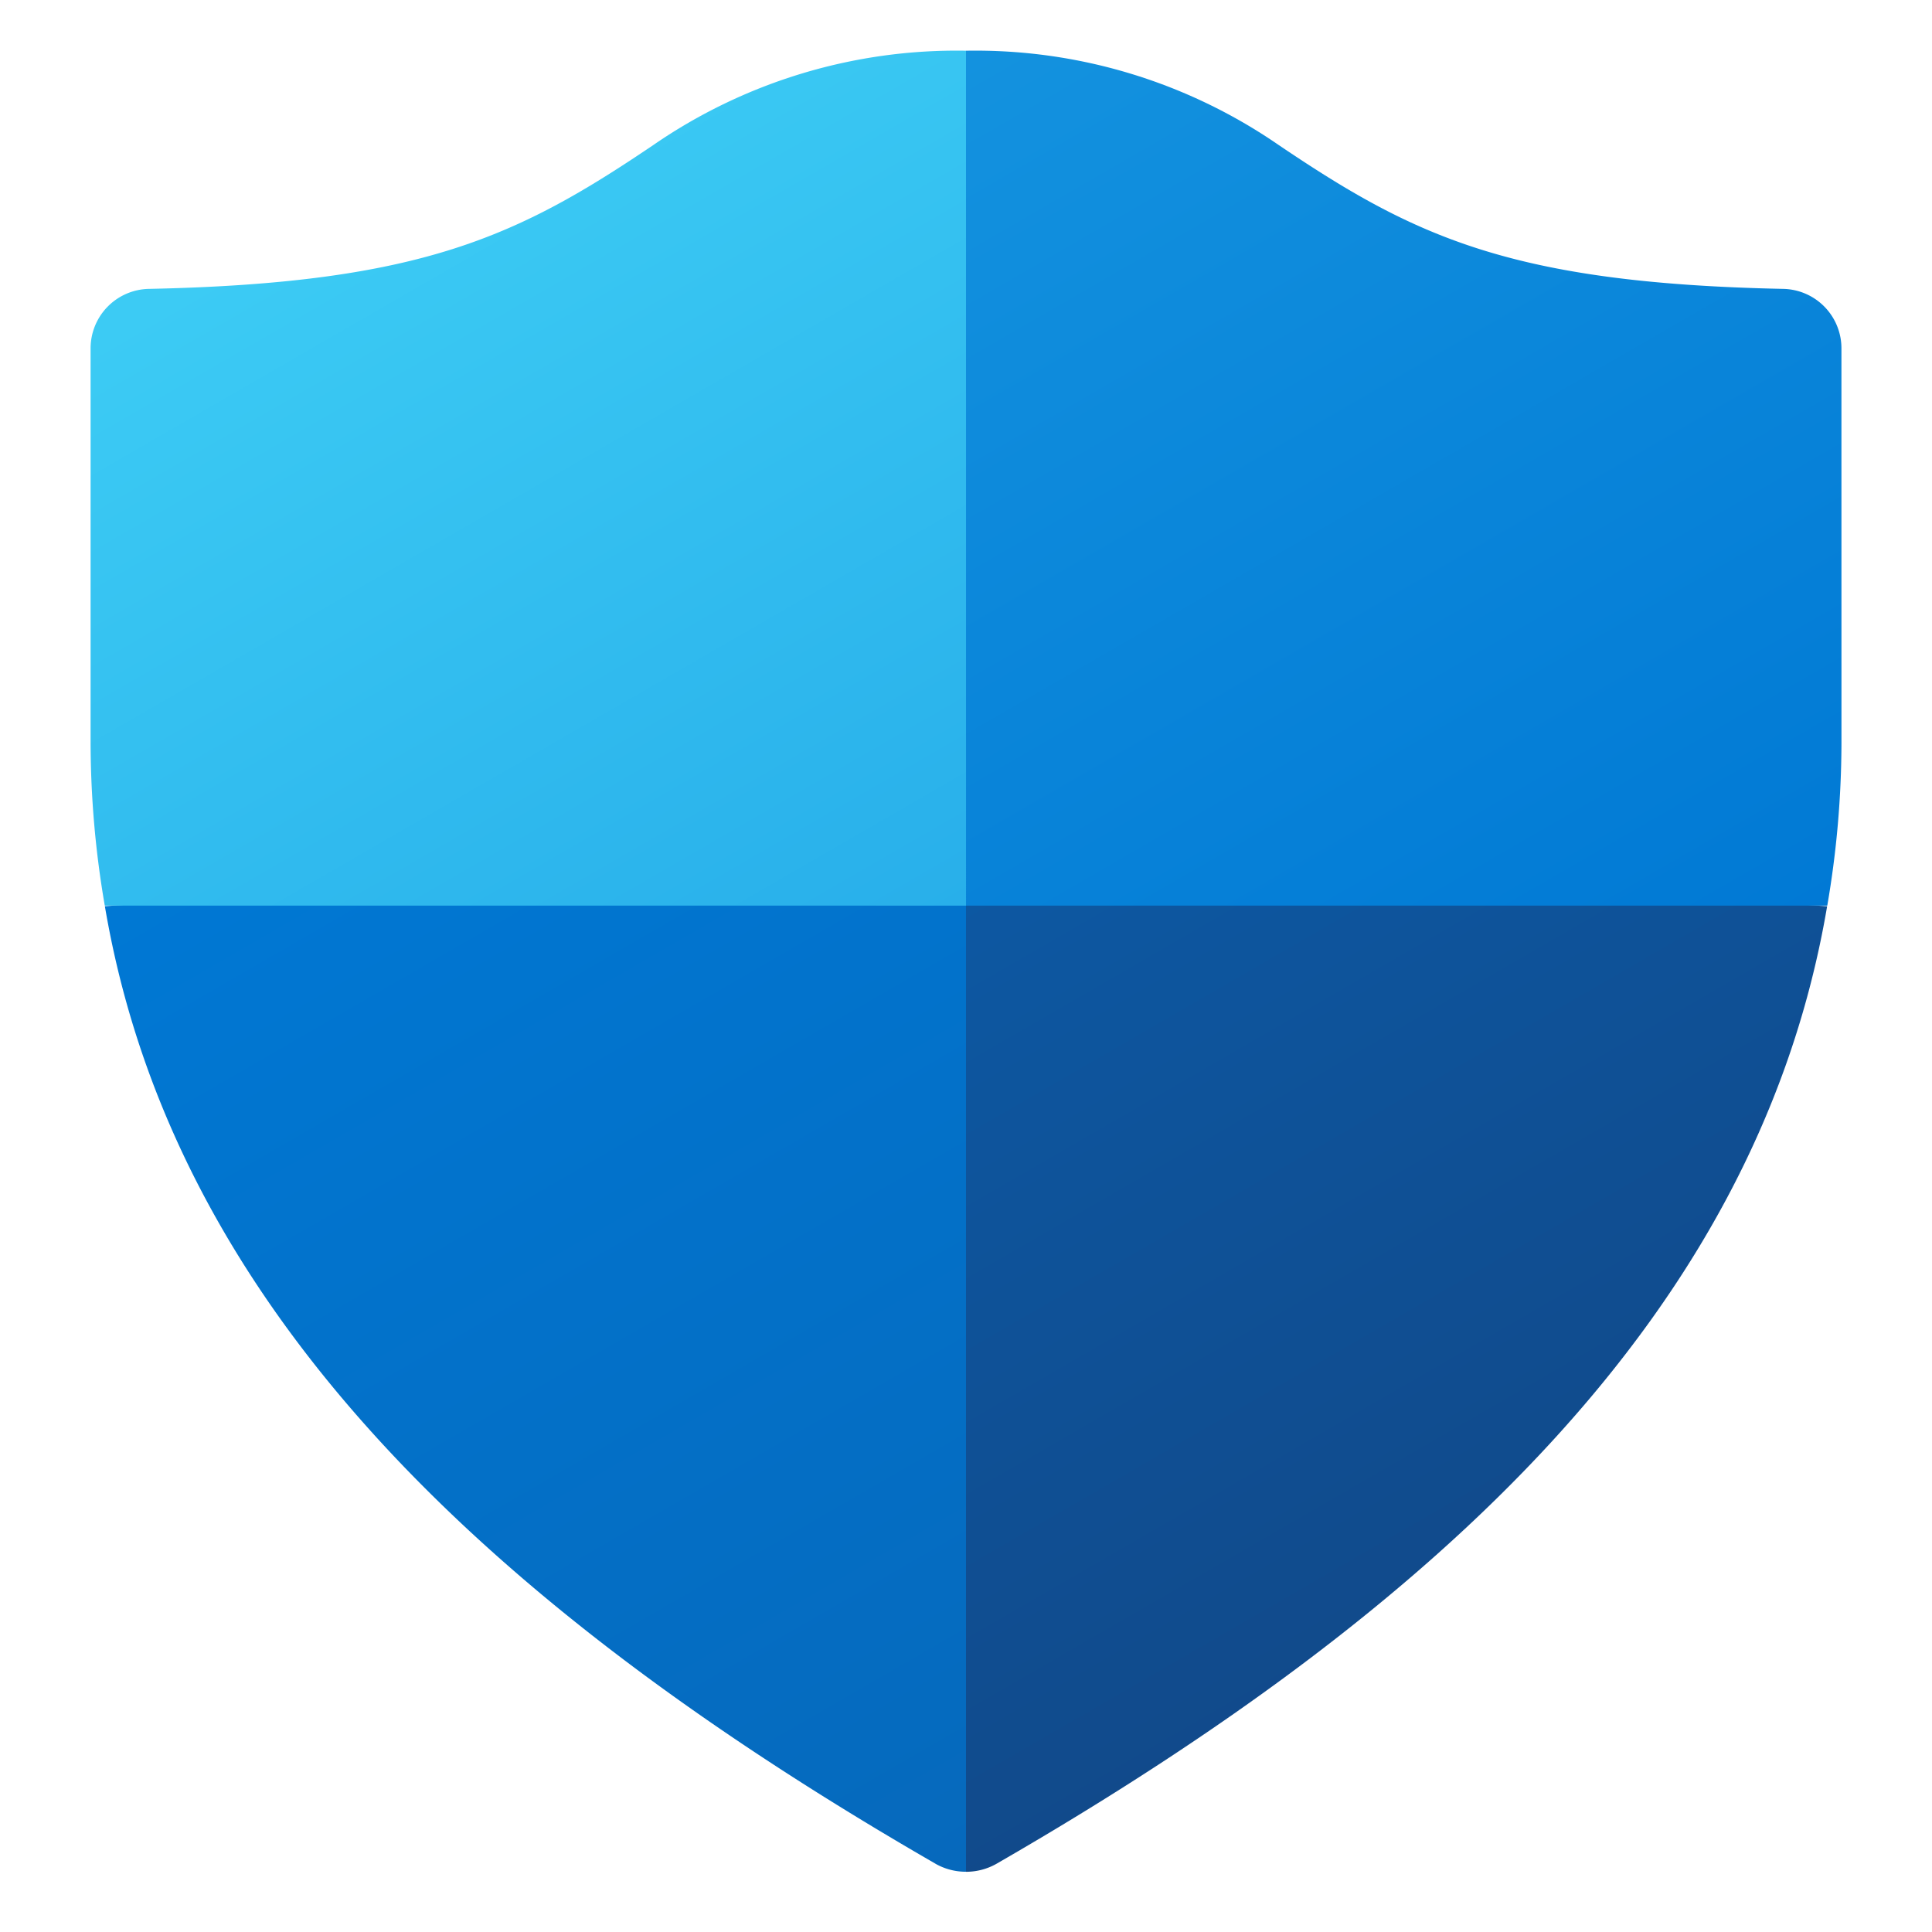
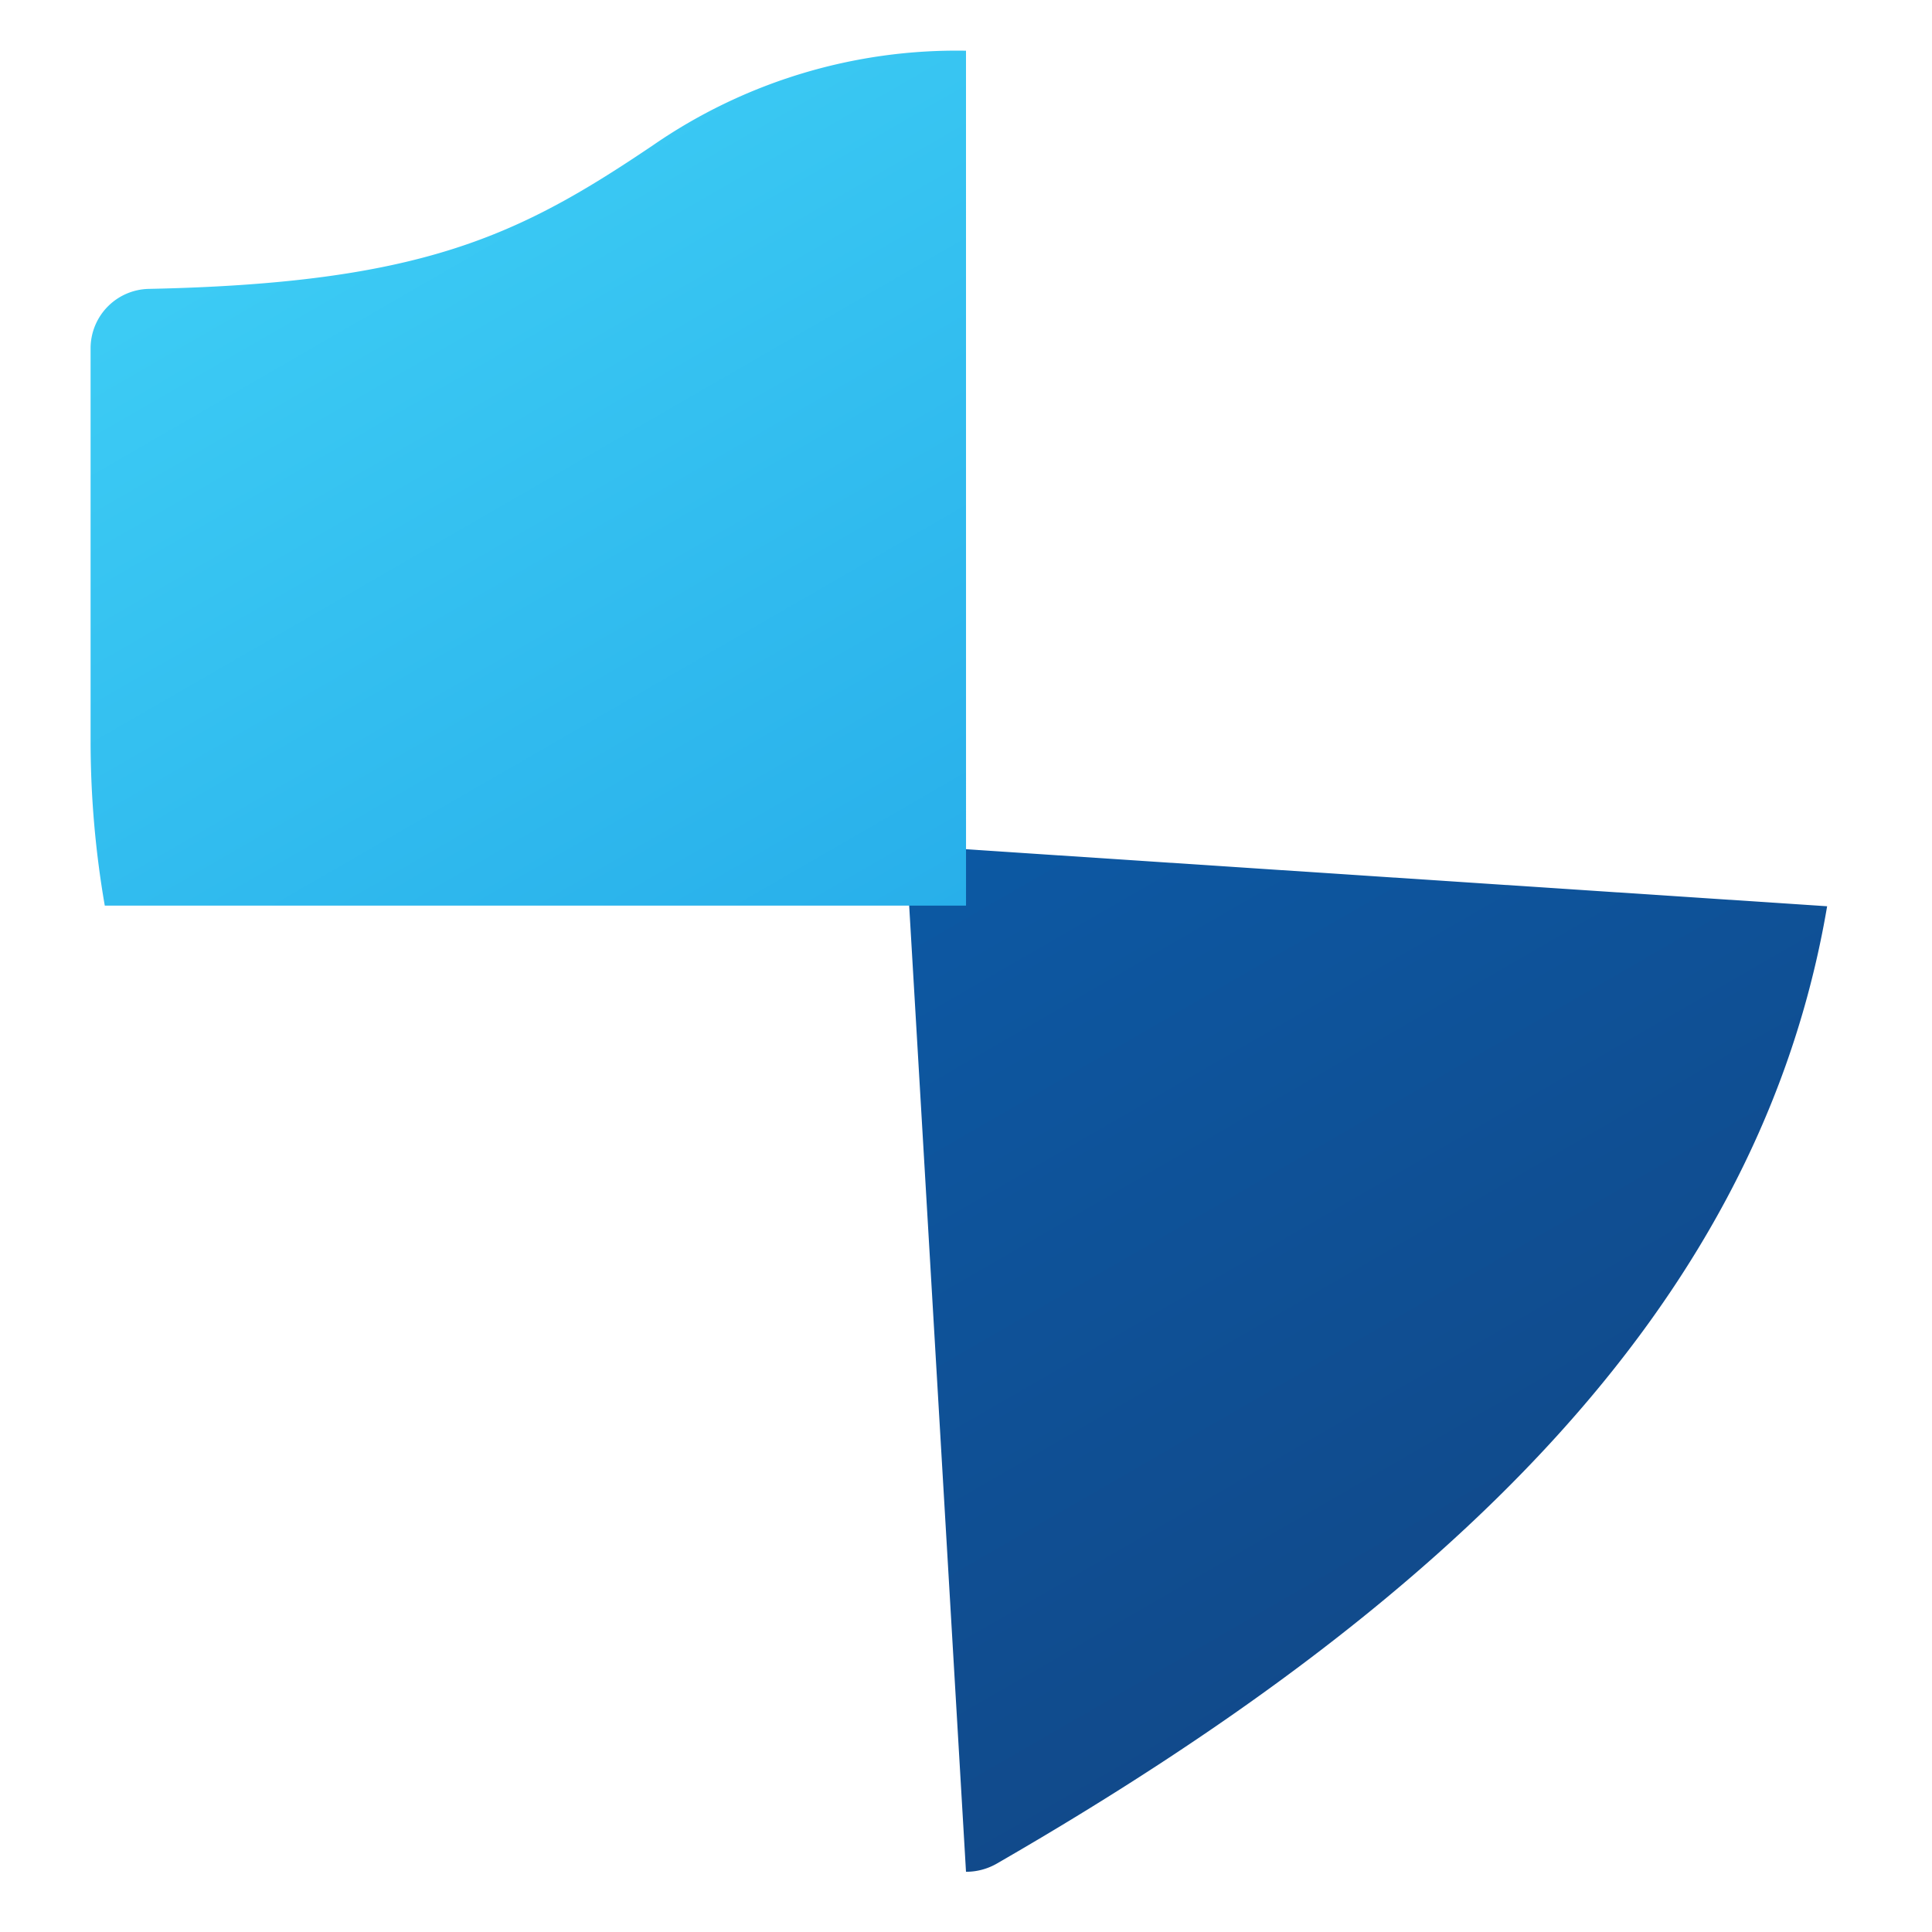
<svg xmlns="http://www.w3.org/2000/svg" viewBox="0 0 64 64">
  <defs>
    <linearGradient id="d" x1="59.07" x2="34.398" y1="68.195" y2="25.461" gradientUnits="userSpaceOnUse">
      <stop stop-color="#114a8b" offset=".372" />
      <stop stop-color="#0c59a4" offset="1" />
    </linearGradient>
    <linearGradient id="c" x1="34.734" x2="13.753" y1="60.426" y2="24.086" gradientUnits="userSpaceOnUse">
      <stop stop-color="#0669bc" offset="0" />
      <stop stop-color="#0078d4" offset="1" />
    </linearGradient>
    <linearGradient id="b" x1="53.77" x2="33.027" y1="35.696" y2="-.231" gradientUnits="userSpaceOnUse">
      <stop stop-color="#0078d4" offset="0" />
      <stop stop-color="#1493df" offset="1" />
    </linearGradient>
    <linearGradient id="a" x1="27.433" x2="6.69" y1="32.637" y2="-3.291" gradientUnits="userSpaceOnUse">
      <stop stop-color="#28afea" offset="0" />
      <stop stop-color="#3ccbf4" offset=".739" />
    </linearGradient>
  </defs>
  <title>AppNameAppList.targetsize-64</title>
  <path d="M32,62.005a2.037,2.037,0,0,0,1.01-.265c14.975-8.635,24.96-18.325,27.397-31.06q.063-.329.119-.659L30,28Z" fill="url(#d)" />
-   <path d="m30.989 61.739a2.036 2.036 0 0 0 1.011 0.265v-34.005l-28.526 2.021q0.056 0.33 0.119 0.659c2.438 12.734 12.423 22.425 27.396 31.059z" fill="url(#c)" />
-   <path d="m61 11.546a1.969 1.969 0 0 0-1.915-1.976c-9.056-0.186-12.26-1.751-16.727-4.766a17.695 17.695 0 0 0-10.357-3.124l-3 28.32h31.53a32.02 32.02 0 0 0 0.47-5.406z" fill="url(#b)" />
  <path d="m32 1.68a17.694 17.694 0 0 0-10.357 3.124c-4.467 3.015-7.671 4.58-16.727 4.766a1.97 1.97 0 0 0-1.915 1.976v13.048a32.02 32.02 0 0 0 0.47 5.406h28.53z" fill="url(#a)" />
</svg>